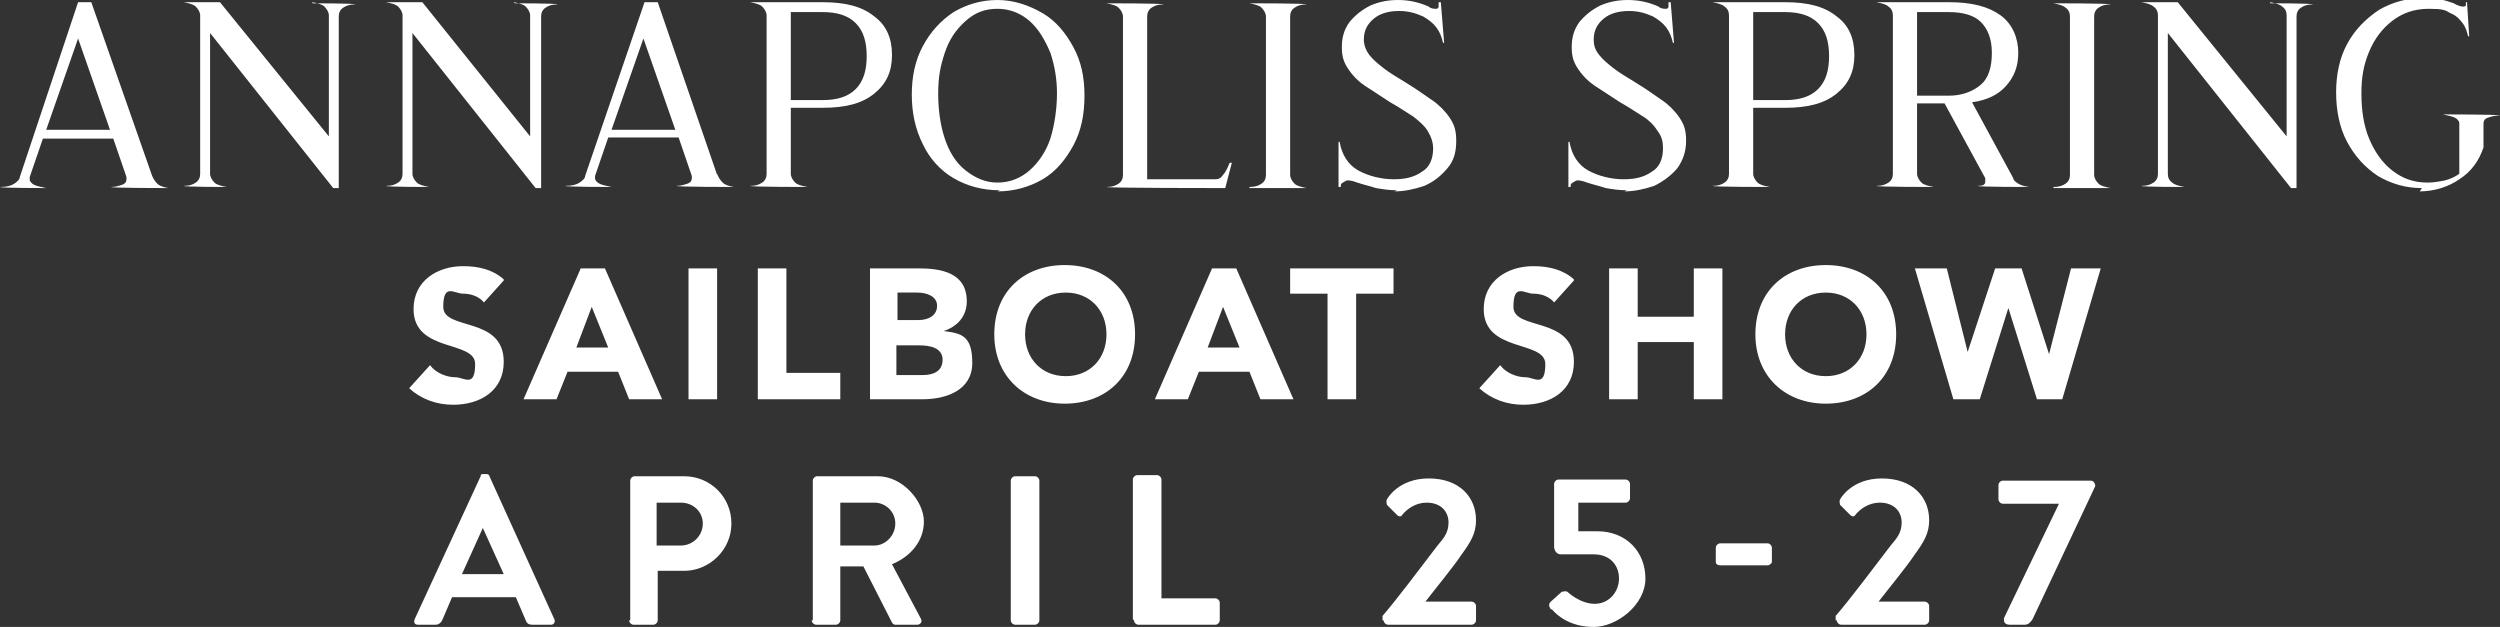
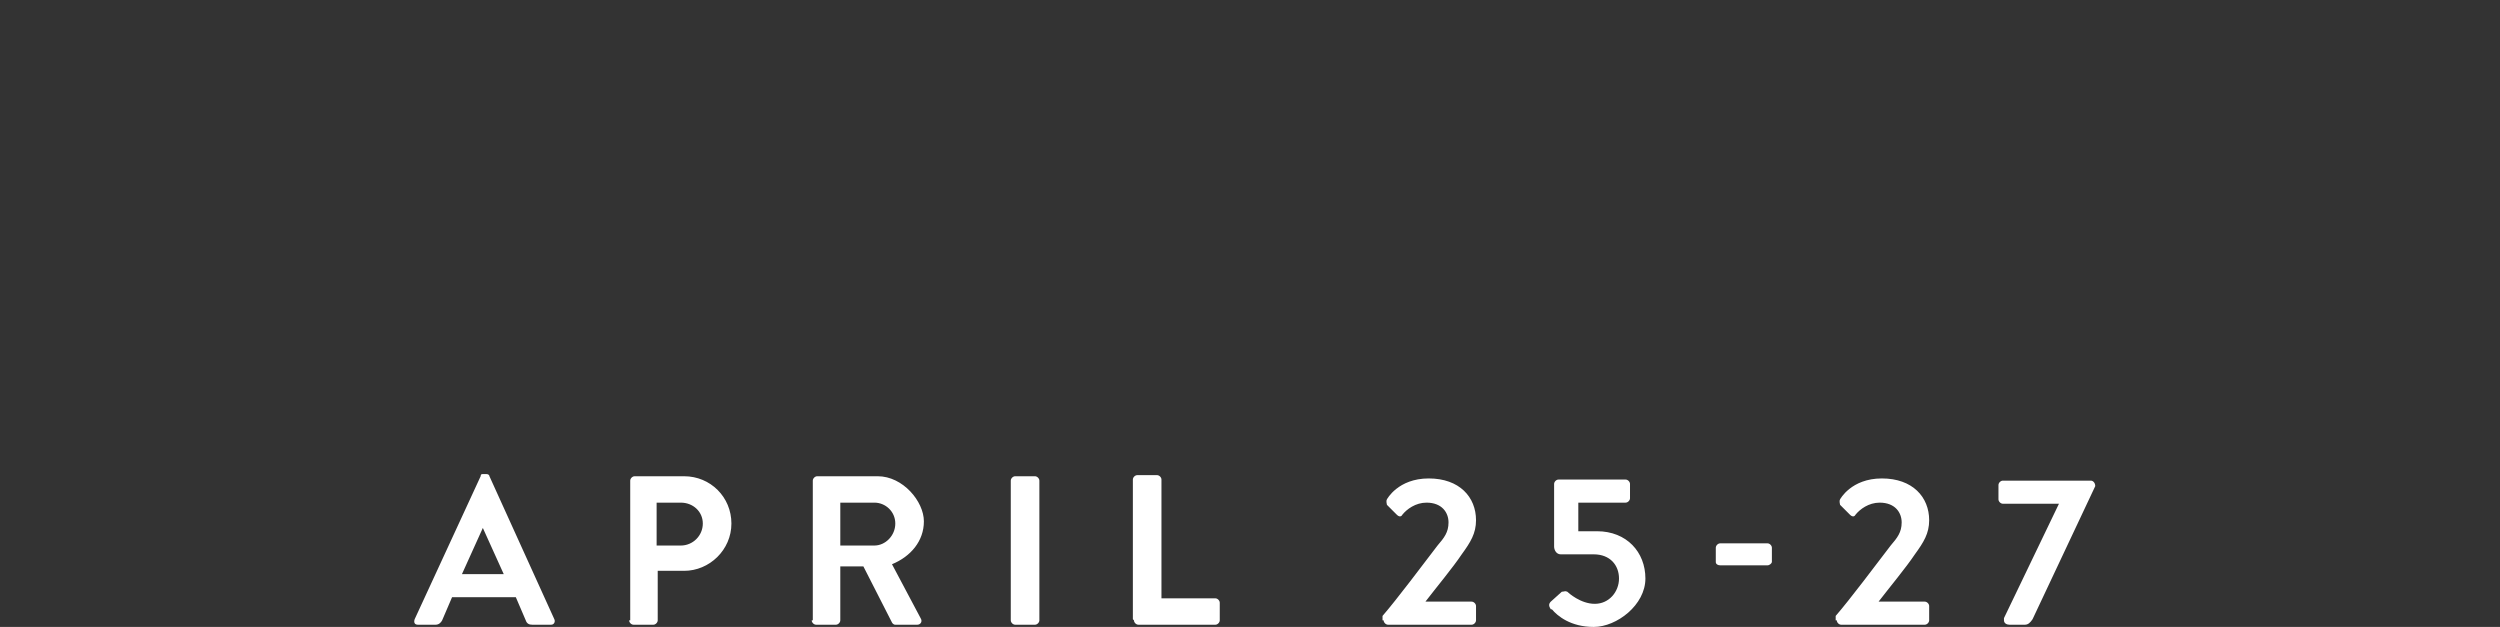
<svg xmlns="http://www.w3.org/2000/svg" id="Layer_1" version="1.1" viewBox="0 0 227.3 57">
  <rect x="0" y="0" width="227.3" height="57" fill="#333333" stroke="none" />
  <defs>
    <style>
      .st0 {
        fill: #fff;
      }
    </style>
  </defs>
  <path class="st0" d="M182.2,56.4c0,.3.3.4.5.4h1.4c.3,0,.5-.2.7-.5l5.7-12.1h0c0-.3-.2-.5-.4-.5h-8c-.2,0-.4.2-.4.4v1.3c0,.2.2.4.4.4h5.1l-5,10.4v.2h0ZM167,56.4c0,.2.2.4.4.4h7.6c.2,0,.4-.2.4-.4v-1.3c0-.2-.2-.4-.4-.4h-4.2c1-1.3,2.5-3.1,3.3-4.3.8-1.1,1.3-1.9,1.3-3.1,0-2.1-1.5-3.8-4.3-3.8s-3.8,1.9-3.8,1.9c-.1.2,0,.4,0,.5l.9.9c.2.2.4.2.5,0,.4-.5,1.2-1.1,2.2-1.1,1.4,0,2,.9,2,1.8s-.4,1.4-1,2.1c-1.3,1.7-3.7,4.9-5,6.4v.4h0ZM156.4,51.4h4.3c.2,0,.4-.2.4-.3v-1.3c0-.2-.2-.4-.4-.4h-4.3c-.2,0-.4.2-.4.4v1.3c0,.2.2.3.4.3M141.1,55.4c.5.6,1.7,1.6,3.8,1.6s4.7-2,4.7-4.4-1.7-4.3-4.4-4.3h-1.7v-2.6h4.3c.2,0,.4-.2.4-.4v-1.3c0-.2-.2-.4-.4-.4h-6.1c-.2,0-.4.2-.4.4v5.7c0,.3.2.7.6.7h3c1.5,0,2.3,1,2.3,2.2s-.9,2.3-2.2,2.3-2.4-1-2.5-1.1c-.2-.1-.3,0-.5,0l-1,.9c-.2.2-.2.4,0,.7M125.8,56.4c0,.2.2.4.4.4h7.6c.2,0,.4-.2.4-.4v-1.3c0-.2-.2-.4-.4-.4h-4.2c1-1.3,2.5-3.1,3.3-4.3.8-1.1,1.3-1.9,1.3-3.1,0-2.1-1.5-3.8-4.3-3.8s-3.8,1.9-3.8,1.9c-.1.2,0,.4,0,.5l.9.9c.2.2.4.2.5,0,.4-.5,1.2-1.1,2.2-1.1,1.4,0,2,.9,2,1.8s-.4,1.4-1,2.1c-1.3,1.7-3.7,4.9-5,6.4v.4h0ZM103.1,56.4c0,.2.2.4.4.4h7c.2,0,.4-.2.4-.4v-1.6c0-.2-.2-.4-.4-.4h-4.9v-10.8c0-.2-.2-.4-.4-.4h-1.8c-.2,0-.4.2-.4.4v12.7ZM91.9,56.4c0,.2.2.4.4.4h1.8c.2,0,.4-.2.4-.4v-12.7c0-.2-.2-.4-.4-.4h-1.8c-.2,0-.4.2-.4.4v12.7ZM76.4,49.5v-3.8h3.1c1,0,1.9.8,1.9,1.9s-.9,2-1.9,2c0,0-3.1,0-3.1,0ZM73.8,56.4c0,.2.2.4.4.4h1.8c.2,0,.4-.2.4-.4v-4.9h2.1l2.6,5.1c0,0,.1.2.3.2h2c.3,0,.5-.3.3-.6l-2.6-4.9c1.7-.7,2.9-2.1,2.9-3.9s-1.9-4.1-4.2-4.1h-5.5c-.2,0-.4.2-.4.4v12.7ZM59.7,49.6v-3.9h2.2c1.1,0,2,.8,2,1.9s-.9,2-2,2h-2.2ZM57.2,56.4c0,.2.2.4.4.4h1.8c.2,0,.4-.2.4-.4v-4.5h2.4c2.3,0,4.3-1.9,4.3-4.3s-1.9-4.3-4.3-4.3h-4.5c-.2,0-.4.2-.4.4v12.7ZM42,52.2l1.9-4.2h0l1.9,4.2h-3.9ZM37.9,56.8h1.7c.3,0,.5-.2.6-.4l.9-2.1h5.8l.9,2.1c.1.3.3.4.6.4h1.7c.3,0,.4-.3.3-.5l-5.9-13c0-.1-.1-.2-.3-.2h-.2c-.2,0-.3,0-.3.2l-6,13c-.1.3,0,.5.3.5" />
-   <path class="st0" d="M177.7,36.3h2.3l2.6-8.3h0l2.6,8.3h2.3l3.5-11.9h-2.7l-2,7.8h0l-2.5-7.8h-2.4l-2.5,7.6h0l-1.9-7.6h-2.9l3.5,11.9ZM162.3,30.4c0-2.2,1.5-3.8,3.7-3.8s3.7,1.6,3.7,3.8-1.5,3.8-3.7,3.8c-2.2,0-3.7-1.6-3.7-3.8M159.6,30.4c0,3.8,2.7,6.3,6.4,6.3s6.4-2.4,6.4-6.3-2.7-6.3-6.4-6.3c-3.7,0-6.4,2.4-6.4,6.3M146.3,36.3h2.6v-5.2h5.1v5.2h2.6v-11.9h-2.6v4.4h-5.1v-4.4h-2.6v11.9ZM143.1,25.4c-1-.9-2.3-1.2-3.7-1.2-2.3,0-4.5,1.3-4.5,3.9,0,4,5.6,2.8,5.6,5s-1,1.2-1.8,1.2-1.8-.4-2.3-1.1l-1.9,2.1c1.1,1,2.5,1.5,4,1.5,2.5,0,4.6-1.3,4.6-3.9,0-4.2-5.5-2.8-5.5-5s1-1.2,1.8-1.2,1.5.3,1.9.8l1.8-2ZM120.7,36.3h2.6v-9.6h3.4v-2.3h-9.4v2.3h3.4v9.6ZM112.7,31.6h-2.9l1.4-3.7,1.5,3.7ZM105.1,36.3h2.9l1-2.5h4.6l1,2.5h3l-5.2-11.9h-2.2l-5.2,11.9ZM93.2,30.4c0-2.2,1.5-3.8,3.7-3.8s3.7,1.6,3.7,3.8-1.5,3.8-3.7,3.8c-2.2,0-3.7-1.6-3.7-3.8M90.4,30.4c0,3.8,2.7,6.3,6.4,6.3s6.4-2.4,6.4-6.3-2.7-6.3-6.4-6.3c-3.7,0-6.4,2.4-6.4,6.3M81.6,31.4h2c.9,0,2.1.2,2.1,1.3s-.9,1.4-1.8,1.4h-2.4v-2.7ZM81.6,26.6h1.8c.8,0,1.8.3,1.8,1.2s-.8,1.3-1.7,1.3h-1.9v-2.5ZM79,36.3h4.9c2.1,0,4.5-.8,4.5-3.3s-1-2.7-2.6-2.9h0c1.2-.4,2.1-1.3,2.1-2.7,0-2.6-2.3-3-4.4-3h-4.4v11.9ZM68.9,36.3h7.5v-2.4h-4.9v-9.5h-2.6v11.9ZM62.6,36.3h2.6v-11.9h-2.6v11.9ZM55.3,31.6h-2.9l1.4-3.7,1.5,3.7ZM47.7,36.3h2.9l1-2.5h4.6l1,2.5h3l-5.2-11.9h-2.2l-5.2,11.9ZM45.8,25.4c-1-.9-2.3-1.2-3.7-1.2-2.3,0-4.5,1.3-4.5,3.9,0,4,5.6,2.8,5.6,5s-1,1.2-1.8,1.2-1.8-.4-2.3-1.1l-1.9,2.1c1.1,1,2.5,1.5,4,1.5,2.5,0,4.6-1.3,4.6-3.9,0-4.2-5.5-2.8-5.5-5s1-1.2,1.8-1.2,1.5.3,1.9.8l1.8-2Z" />
-   <path class="st0" d="M220,17.4c1.3,0,2.6-.4,3.6-1.1,1.1-.7,1.8-1.7,2.2-2.9v-2.2c0-.2.1-.4.4-.5.3-.1.6-.2,1.1-.2h0c0-.1-5.2-.1-5.2-.1h0c.5.1.9.2,1.1.3s.4.3.4.5v4.6c-.4.3-.9.5-1.3.6-.5.1-1,.2-1.6.2-1.3,0-2.3-.4-3.2-1.1-.9-.7-1.6-1.7-2.1-2.9-.5-1.2-.7-2.6-.7-4.1s.2-2.6.7-3.8c.5-1.2,1.2-2.1,2.1-2.8.9-.7,2-1.1,3.3-1.1s1.5.1,2,.4c.5.2.8.5,1.1.9.3.4.4.8.5,1.2h.1l-.2-3.1h-.1c0,.1,0,.3,0,.3,0,0-.1.1-.2.1-.1,0-.4,0-.9-.3-.8-.3-1.7-.5-2.6-.5-1.6,0-3,.4-4.2,1.1-1.2.8-2.2,1.8-2.9,3.1-.7,1.3-1,2.8-1,4.4s.3,3.2,1,4.5c.7,1.3,1.6,2.3,2.8,3.1,1.2.7,2.5,1.1,4,1.1M206.4.2h0c.5.1.9.2,1.1.4.3.2.4.5.4.8v11L198,.2h-3.3c.5.1.9.2,1.1.4.3.2.4.5.4.8v14.4c0,.3-.1.6-.4.8s-.6.3-1.1.3h0c0,.1,3.9.1,3.9.1h0c-.5-.1-.9-.2-1.1-.4-.3-.2-.4-.5-.4-.8V3l11.2,14.1h.5V1.5c0-.3.1-.6.4-.8s.6-.3,1.1-.3h0c0-.1-3.9-.1-3.9-.1ZM186.7,17.1h5.2c-.5-.1-.9-.2-1.1-.4s-.4-.5-.4-.8V1.5c0-.3.1-.6.4-.8.3-.2.6-.3,1.1-.3h0c0-.1-5.2-.1-5.2-.1h0c.5.1.9.2,1.1.4.3.2.4.5.4.8v14.4c0,.3-.1.6-.4.8s-.6.3-1.1.3h0ZM174.3,1.1h2.9c1.3,0,2.3.3,2.9.9s1,1.5,1,2.8-.3,2.3-1,2.9-1.7,1-2.9,1h-2.9V1.1ZM183.1,16.3l-3.8-7c1.4-.2,2.4-.7,3.1-1.5.7-.8,1.1-1.7,1.1-3s-.5-2.6-1.6-3.4c-1.1-.8-2.6-1.2-4.7-1.2h-6.6c.5.1.9.2,1.1.4.3.2.4.5.4.8v14.4c0,.3-.1.6-.4.8s-.6.3-1.1.3h0c0,.1,5.2.1,5.2.1h0c-.5-.1-.9-.2-1.1-.4s-.4-.5-.4-.8v-6.4h2.5l3.7,6.8c0,.1,0,.2,0,.3,0,.3-.2.4-.7.4h0c0,.1,4.7.1,4.7.1h0c-.8-.1-1.3-.4-1.5-.8M162.3,9.1h-2.9V1.1h2.9c1.3,0,2.3.3,3,1,.7.7,1,1.7,1,3s-.3,2.3-1,3c-.7.7-1.7,1-3,1M162.3.2h-6.6c.5.1.9.2,1.1.4.3.2.4.5.4.8v14.4c0,.3-.1.6-.4.8s-.6.3-1.1.3h0c0,.1,5.2.1,5.2.1h0c-.5-.1-.9-.2-1.1-.4s-.4-.5-.4-.8v-6h2.9c2.1,0,3.6-.4,4.7-1.3,1.1-.9,1.6-2,1.6-3.5s-.5-2.7-1.6-3.5c-1.1-.9-2.6-1.3-4.7-1.3M147.7,17.4c.9,0,1.8-.2,2.7-.5.8-.4,1.5-.9,2.1-1.6.5-.7.8-1.5.8-2.5s-.2-1.5-.6-2.1c-.4-.6-1-1.2-1.6-1.6-.6-.4-1.4-1-2.4-1.6-.8-.5-1.5-.9-2-1.3-.5-.4-.9-.7-1.3-1.2s-.5-.9-.5-1.4c0-.8.3-1.4.9-1.9.6-.5,1.4-.7,2.3-.7s1.5.2,2.2.5c.5.3.9.6,1.2,1,.3.4.5.9.6,1.4h.1l-.3-3.7h-.2c0,.2,0,.3,0,.4,0,.1-.1.2-.2.2-.2,0-.5,0-.7-.2-.9-.4-1.8-.6-2.8-.6s-1.8.2-2.5.5c-.8.4-1.4.9-1.9,1.5-.5.7-.7,1.4-.7,2.3s.2,1.4.6,2,.9,1.1,1.5,1.5c.6.4,1.4.9,2.3,1.5.9.5,1.6,1,2.1,1.3s1,.8,1.3,1.3c.4.5.5,1,.5,1.6,0,.9-.3,1.7-1,2.1-.7.5-1.5.7-2.6.7s-2.3-.3-3.2-.8-1.5-1.4-1.7-2.6h-.1v4.1h.2c0-.2,0-.3.2-.4.2-.1.3-.2.4-.2s.4,0,.9.2c.6.2,1.1.3,1.7.5.6.1,1.2.2,1.9.2M126.8,17.4c.9,0,1.8-.2,2.7-.5.9-.4,1.5-.9,2.1-1.6s.8-1.5.8-2.5-.2-1.5-.6-2.1c-.4-.6-1-1.2-1.6-1.6s-1.4-1-2.4-1.6c-.8-.5-1.5-.9-2-1.3-.5-.4-.9-.7-1.3-1.2-.3-.4-.5-.9-.5-1.4,0-.8.3-1.4.9-1.9.6-.5,1.4-.7,2.3-.7s1.5.2,2.2.5c.5.3.9.6,1.2,1,.3.4.5.9.6,1.4h.1l-.3-3.7h-.2c0,.2,0,.3,0,.4,0,.1-.1.2-.2.2-.2,0-.5,0-.7-.2-.9-.4-1.8-.6-2.8-.6s-1.8.2-2.5.5c-.8.4-1.4.9-1.9,1.5-.5.7-.7,1.4-.7,2.3s.2,1.4.6,2,.9,1.1,1.5,1.5,1.4.9,2.3,1.5c.9.5,1.6,1,2.1,1.3.5.4,1,.8,1.3,1.3s.5,1,.5,1.6c0,.9-.3,1.7-1,2.1-.7.5-1.5.7-2.6.7s-2.3-.3-3.2-.8c-.9-.5-1.5-1.4-1.7-2.6h-.1v4.1h.2c0-.2,0-.3.2-.4.2-.1.3-.2.4-.2s.4,0,.9.2c.6.2,1.1.3,1.7.5.6.1,1.2.2,1.9.2M113.6,17.1h5.2c-.5-.1-.9-.2-1.1-.4s-.4-.5-.4-.8V1.5c0-.3.1-.6.4-.8.3-.2.6-.3,1.1-.3h0c0-.1-5.2-.1-5.2-.1h0c.5.1.9.2,1.1.4s.4.5.4.8v14.4c0,.3-.1.6-.4.8s-.6.3-1.1.3c0,0,0,.1,0,.1ZM111.8,14.8c-.2.5-.4.9-.6,1.1-.2.3-.4.4-.7.4h-6.2V1.5c0-.3.1-.6.4-.8.3-.2.6-.3,1.1-.3h0c0-.1-5.2-.1-5.2-.1h0c.5.1.9.2,1.1.4s.4.5.4.8v14.4c0,.3-.1.6-.4.8s-.6.3-1.1.3h0c0,.1,10.8.1,10.8.1l.6-2.3h-.1ZM90.7,16.6c-1.1,0-2-.4-2.9-1.1s-1.5-1.7-1.9-2.9-.6-2.6-.6-4.1.2-2.5.6-3.7c.4-1.2,1-2.1,1.9-2.9s1.8-1.1,2.9-1.1,2.1.4,2.9,1.1c.8.7,1.4,1.7,1.9,2.9.4,1.2.6,2.4.6,3.7s-.2,2.8-.6,4.1c-.4,1.2-1.1,2.2-1.9,2.9s-1.8,1.1-2.9,1.1M90.7,17.4c1.5,0,2.9-.4,4.1-1.1,1.2-.7,2.1-1.8,2.8-3.1.7-1.3,1-2.8,1-4.5s-.3-3.1-1-4.4-1.6-2.4-2.8-3.1S92.2,0,90.7,0s-2.8.4-4,1.1c-1.2.8-2.1,1.8-2.8,3.1s-1,2.8-1,4.4.3,3.1,1,4.5c.6,1.3,1.6,2.4,2.8,3.1s2.6,1.1,4.2,1.1M74.8,9.1h-2.9V1.1h2.9c1.3,0,2.3.3,3,1s1,1.7,1,3-.3,2.3-1,3-1.7,1-3,1M74.8.2h-6.6c.5.1.9.2,1.1.4s.4.5.4.8v14.4c0,.3-.1.6-.4.8s-.6.3-1.1.3h0c0,.1,5.2.1,5.2.1h0c-.5-.1-.9-.2-1.1-.4s-.4-.5-.4-.8v-6h2.9c2.1,0,3.6-.4,4.7-1.3,1.1-.9,1.6-2,1.6-3.5s-.5-2.7-1.6-3.5c-1.1-.9-2.6-1.3-4.7-1.3M55.6,11.8l2.9-8.3,2.9,8.3h-5.8ZM65.2,15.9L59.8.2h-1.2l-5.4,15.8c0,.2-.2.4-.5.6s-.7.3-1.3.3h0c0,.1,4.2.1,4.2.1h0c-.5-.1-.9-.2-1.1-.3s-.4-.3-.4-.5,0-.1,0-.2l1.2-3.5h6.4l1.2,3.5c0,0,0,.2,0,.2,0,.2-.1.4-.4.5s-.6.2-1,.2h0c0,.1,5.2.1,5.2.1h0c-.5-.1-.8-.2-1-.4-.2-.2-.4-.5-.5-.8M46.7.2h0c.5.1.9.2,1.1.4s.4.5.4.8v11L38.4.2h-3.3c.5.1.9.2,1.1.4s.4.5.4.8v14.4c0,.3-.1.6-.4.8s-.6.3-1.1.3h0c0,.1,3.9.1,3.9.1h0c-.5-.1-.9-.2-1.1-.4s-.4-.5-.4-.8V3l11.2,14.1h.5V1.5c0-.3.1-.6.4-.8s.6-.3,1.1-.3h0c0-.1-3.9-.1-3.9-.1ZM28.4.2h0c.5.1.9.2,1.1.4s.4.5.4.8v11L20,.2h-3.3c.5.1.9.2,1.1.4s.4.5.4.8v14.4c0,.3-.1.6-.4.8s-.6.3-1.1.3h0c0,.1,3.9.1,3.9.1h0c-.5-.1-.9-.2-1.1-.4s-.4-.5-.4-.8V3l11.2,14.1h.5V1.5c0-.3.1-.6.4-.8s.6-.3,1.1-.3h0c0-.1-3.9-.1-3.9-.1ZM4.2,11.8L7.1,3.5l2.9,8.3h-5.8ZM13.8,15.9L8.3.2h-1.2L1.8,16.1c0,.2-.2.4-.5.6s-.7.3-1.3.3h0c0,.1,4.2.1,4.2.1h0c-.5-.1-.9-.2-1.1-.3s-.4-.3-.4-.5,0-.1,0-.2l1.2-3.5h6.4l1.2,3.5c0,0,0,.2,0,.2,0,.2-.1.4-.4.5s-.6.2-1,.2h0c0,.1,5.2.1,5.2.1h0c-.5-.1-.8-.2-1-.4-.2-.2-.4-.5-.5-.8" />
</svg>